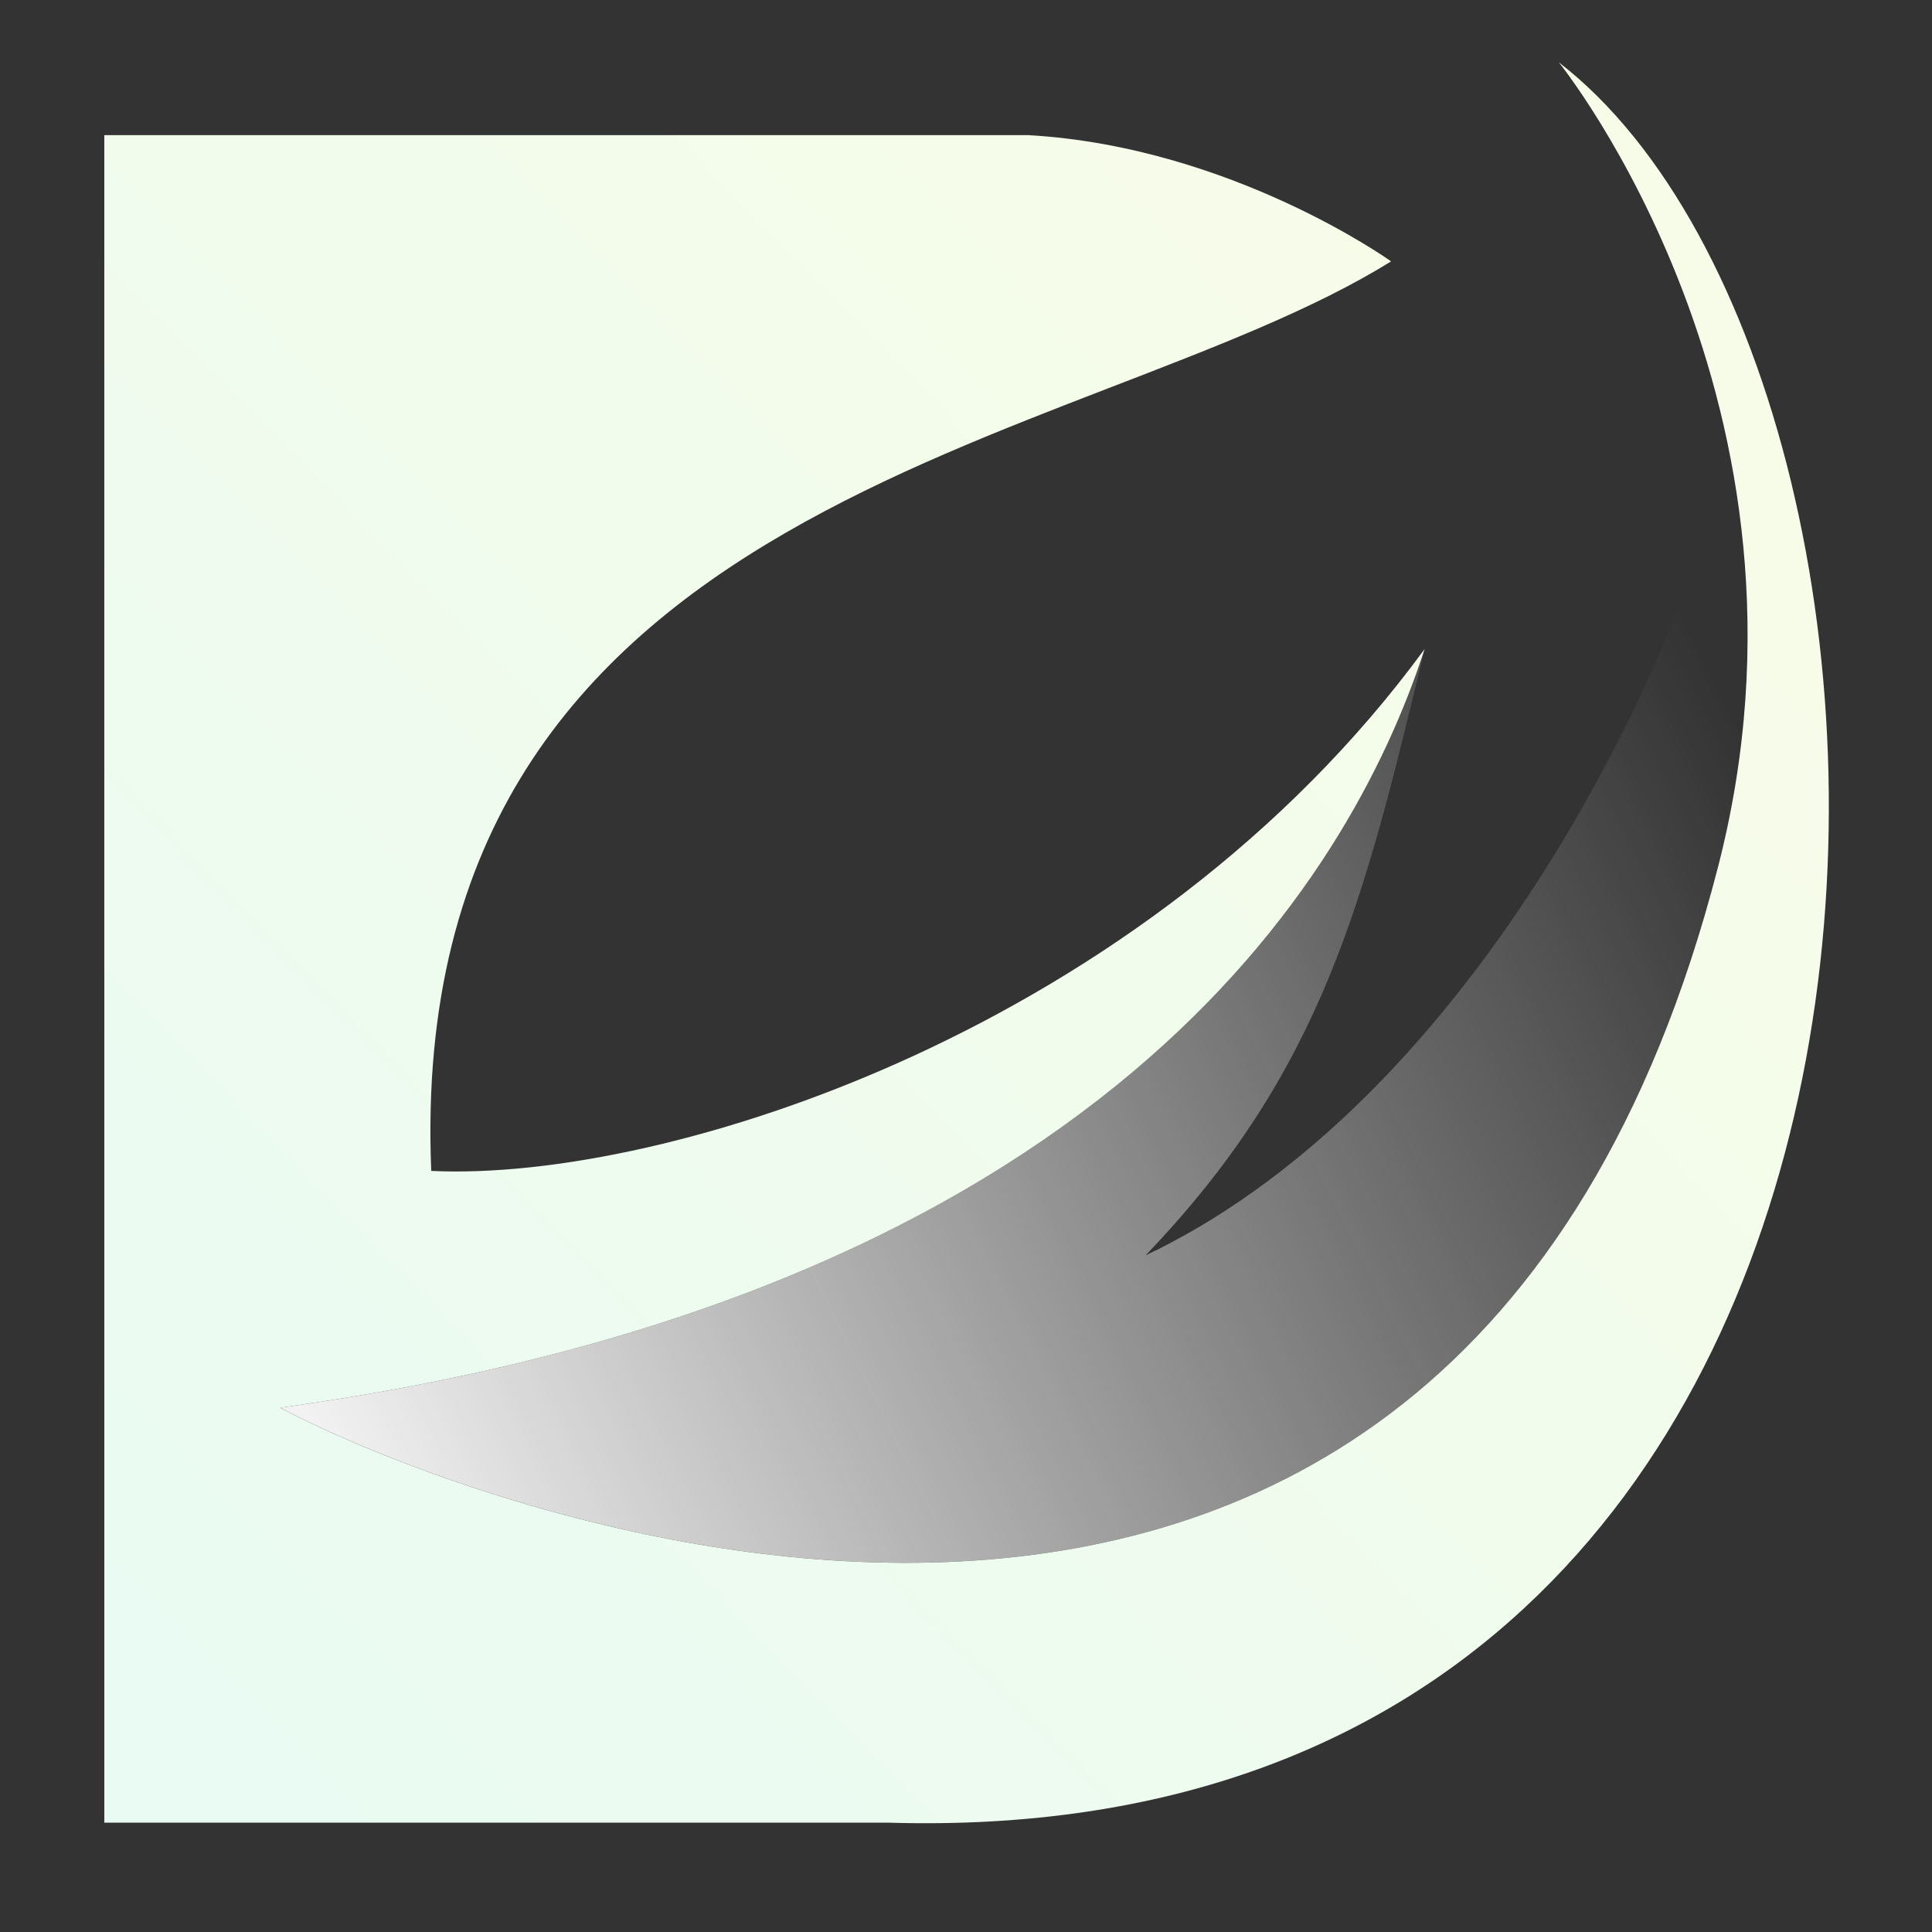
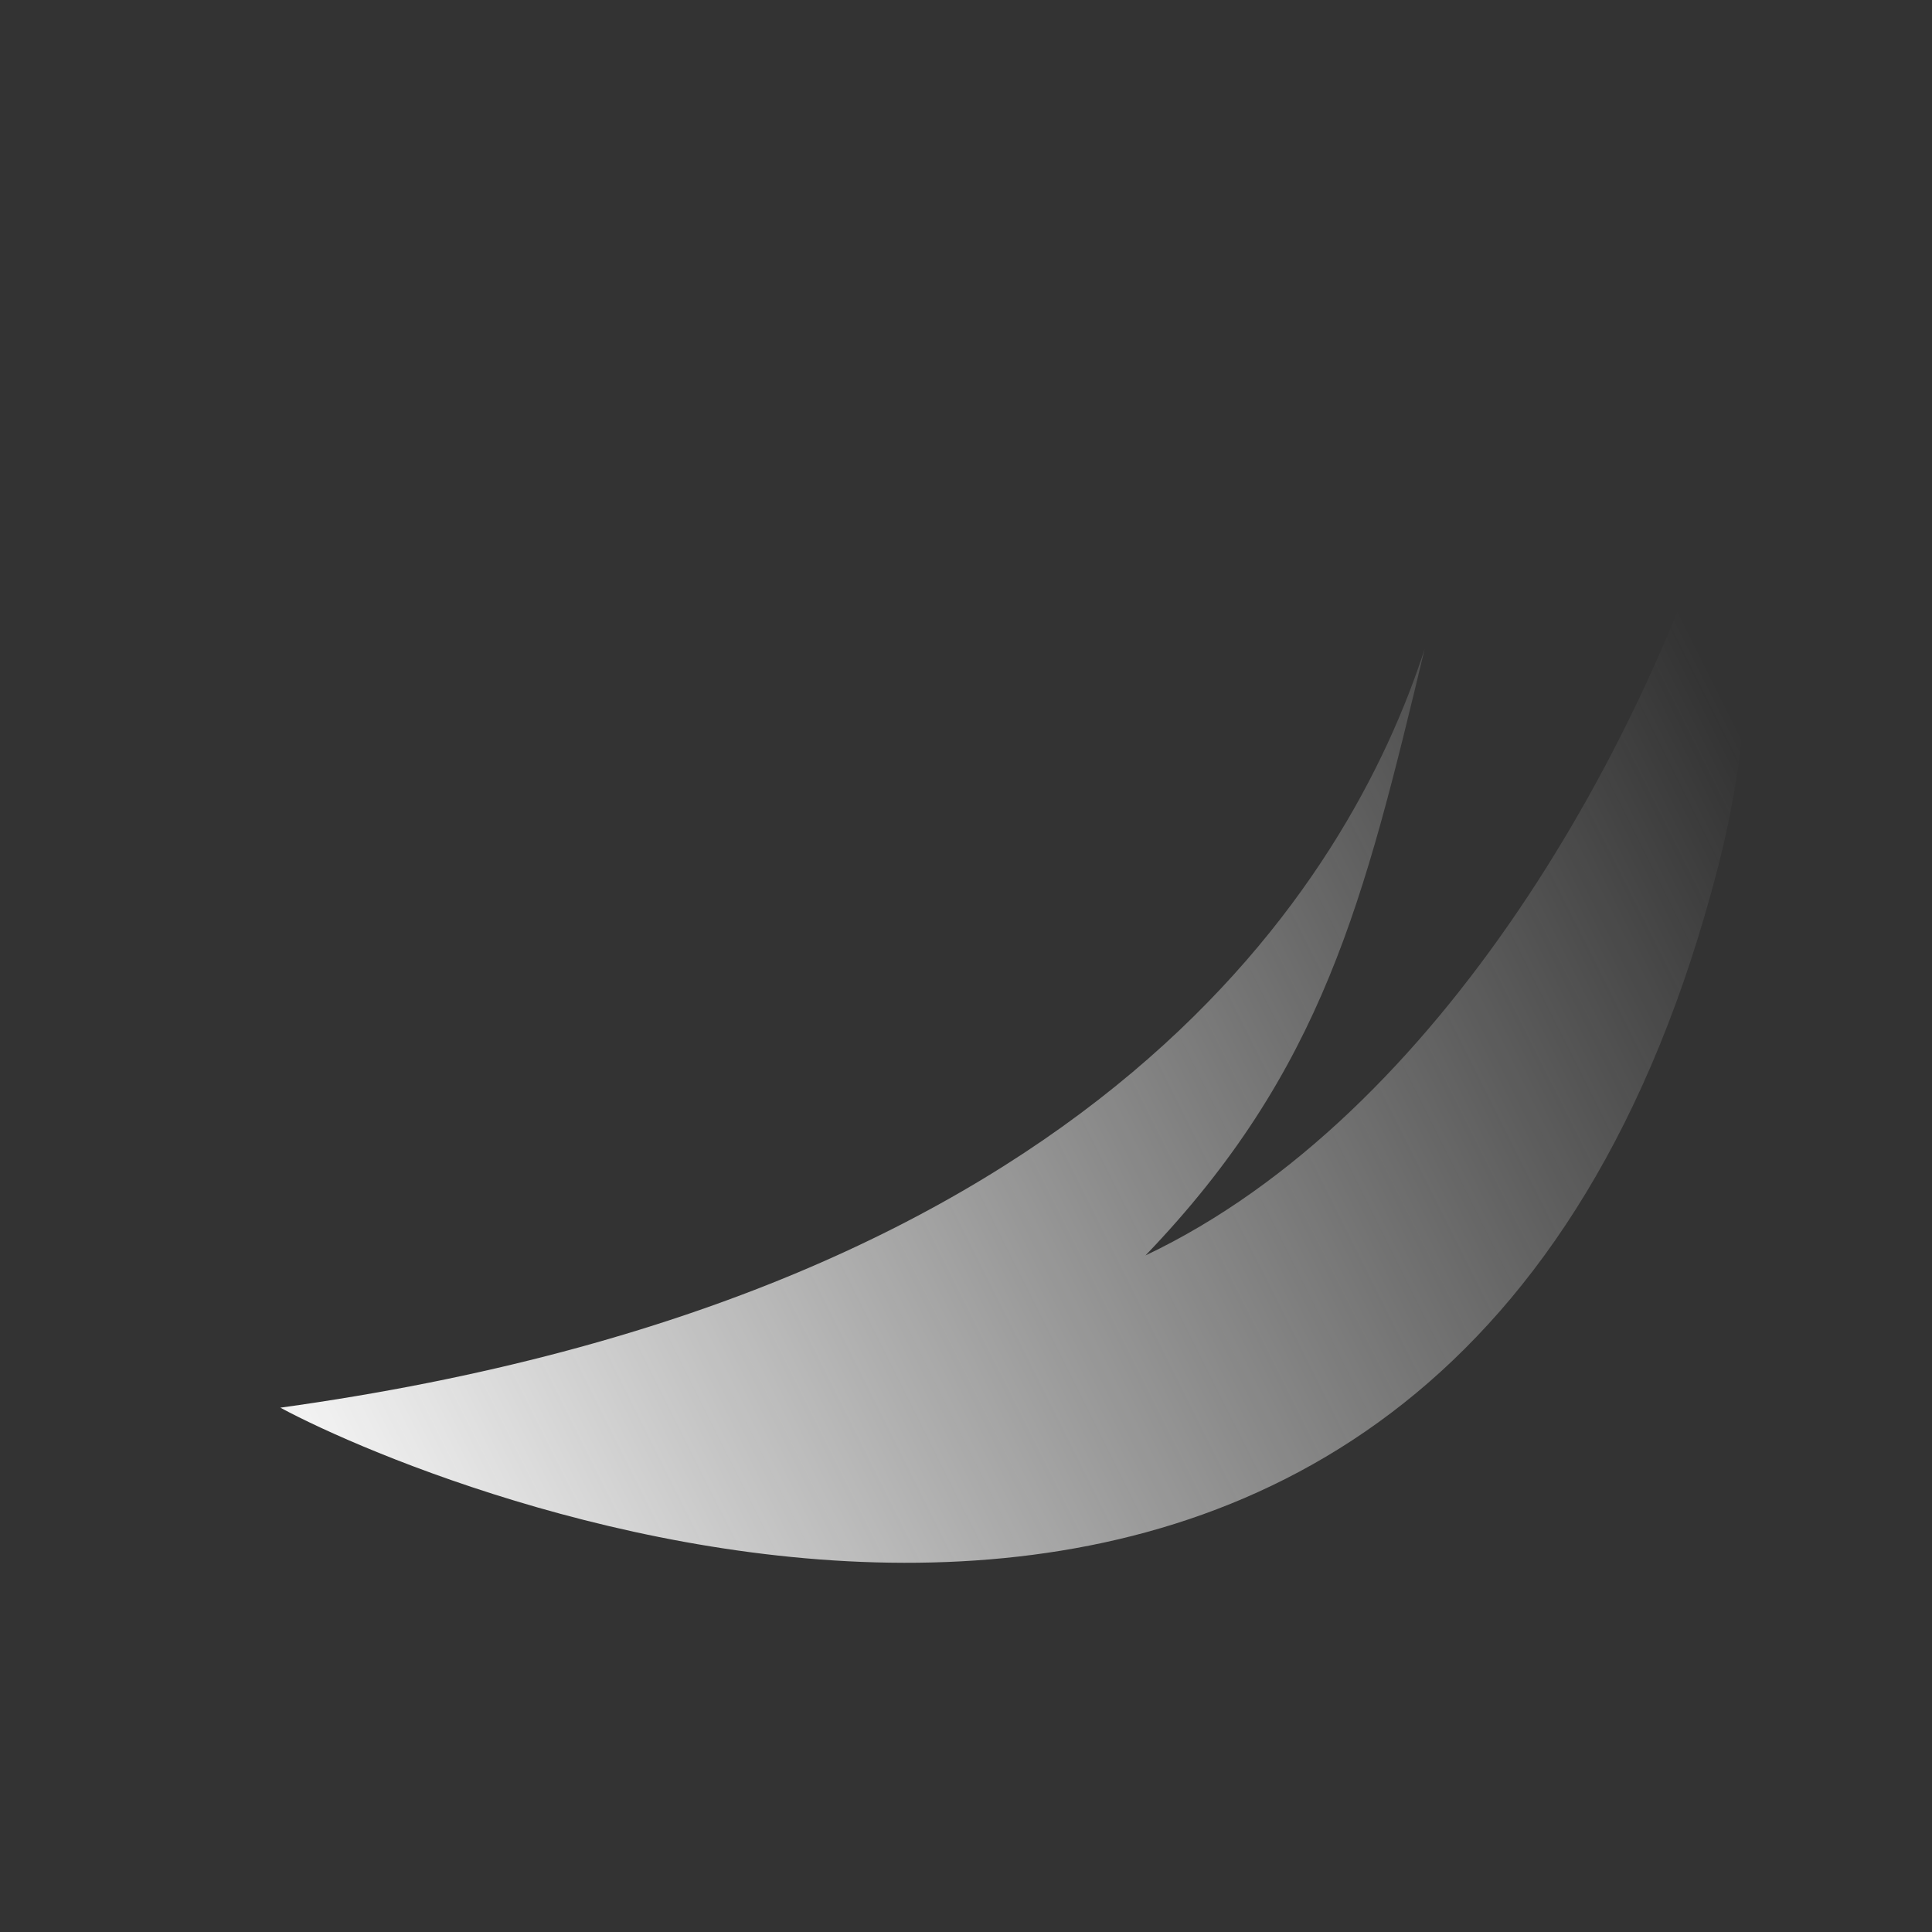
<svg xmlns="http://www.w3.org/2000/svg" xmlns:ns1="http://www.inkscape.org/namespaces/inkscape" xmlns:ns2="http://sodipodi.sourceforge.net/DTD/sodipodi-0.dtd" xmlns:xlink="http://www.w3.org/1999/xlink" width="600mm" height="600mm" viewBox="0 0 600 600" version="1.1" id="svg1" xml:space="preserve" ns1:version="1.3.2 (091e20e, 2023-11-25, custom)" ns2:docname="logow.svg" ns1:export-filename="logo.png" ns1:export-xdpi="96" ns1:export-ydpi="96">
  <rect x="0" y="0" width="600" height="600" fill="#333333" stroke="none" />
  <ns2:namedview id="namedview1" pagecolor="#ffffff" bordercolor="#000000" borderopacity="0.25" ns1:showpageshadow="2" ns1:pageopacity="0.0" ns1:pagecheckerboard="0" ns1:deskcolor="#d1d1d1" ns1:document-units="mm" ns1:zoom="0.17134046" ns1:cx="1593.3189" ns1:cy="712.03262" ns1:window-width="2560" ns1:window-height="1370" ns1:window-x="-6" ns1:window-y="-6" ns1:window-maximized="1" ns1:current-layer="g8" />
  <defs id="defs1">
    <linearGradient id="linearGradient7" ns1:collect="always">
      <stop style="stop-color:#f2f2f2;stop-opacity:1;" offset="0" id="stop7" />
      <stop style="stop-color:#e6e6e5;stop-opacity:0;" offset="1" id="stop8" />
    </linearGradient>
    <linearGradient id="linearGradient5" ns1:collect="always">
      <stop style="stop-color:#e9fbf3;stop-opacity:1;" offset="0" id="stop5" />
      <stop style="stop-color:#f7fce8;stop-opacity:1;" offset="1" id="stop6" />
    </linearGradient>
    <linearGradient ns1:collect="always" xlink:href="#linearGradient5" id="linearGradient6" x1="77.955" y1="166.868" x2="124.074" y2="121.893" gradientUnits="userSpaceOnUse" />
    <linearGradient ns1:collect="always" xlink:href="#linearGradient7" id="linearGradient8" x1="82.529" y1="156.175" x2="128.757" y2="133.012" gradientUnits="userSpaceOnUse" />
  </defs>
  <g ns1:label="Layer 1" ns1:groupmode="layer" id="layer1" transform="translate(-30.468,-65.812)">
    <g id="g8" transform="matrix(9.537,0,0,9.537,-662.181,-986.156)">
      <path d="m 119.019,131.439 c -2.441,7.527 -10.526,21 -37.262,24.704 5.413,2.917 38.076,16.296 46.816,-17.607 1.268,-4.918 1.139,-9.41 0.407,-13.247 -2.665,9.156 -9.409,21.317 -19.052,25.897 5.794,-6.033 7.125,-11.576 9.091,-19.748 z" style="fill:url(#linearGradient8);fill-opacity:1;stroke-width:3.409" id="path5" />
-       <path d="M 106.139,114.705 H 76.024 v 54.951 h 25.524 c 36.384,1.095 35.716,-46.595 21.838,-57.325 0,0 9.06,11.18 5.186,26.206 -8.739,33.903 -41.403,20.524 -46.816,17.607 26.736,-3.704 34.82,-17.177 37.262,-24.704 -9.056,12.357 -24.661,17.36 -32.348,16.993 -0.904,-22.146 21.259,-23.393 31.256,-29.618 0,0 -5.186,-3.724 -11.787,-4.109 z" style="fill:url(#linearGradient6);fill-opacity:1;stroke-width:3.409" id="path3" ns2:nodetypes="cccccsccccc" />
    </g>
  </g>
</svg>